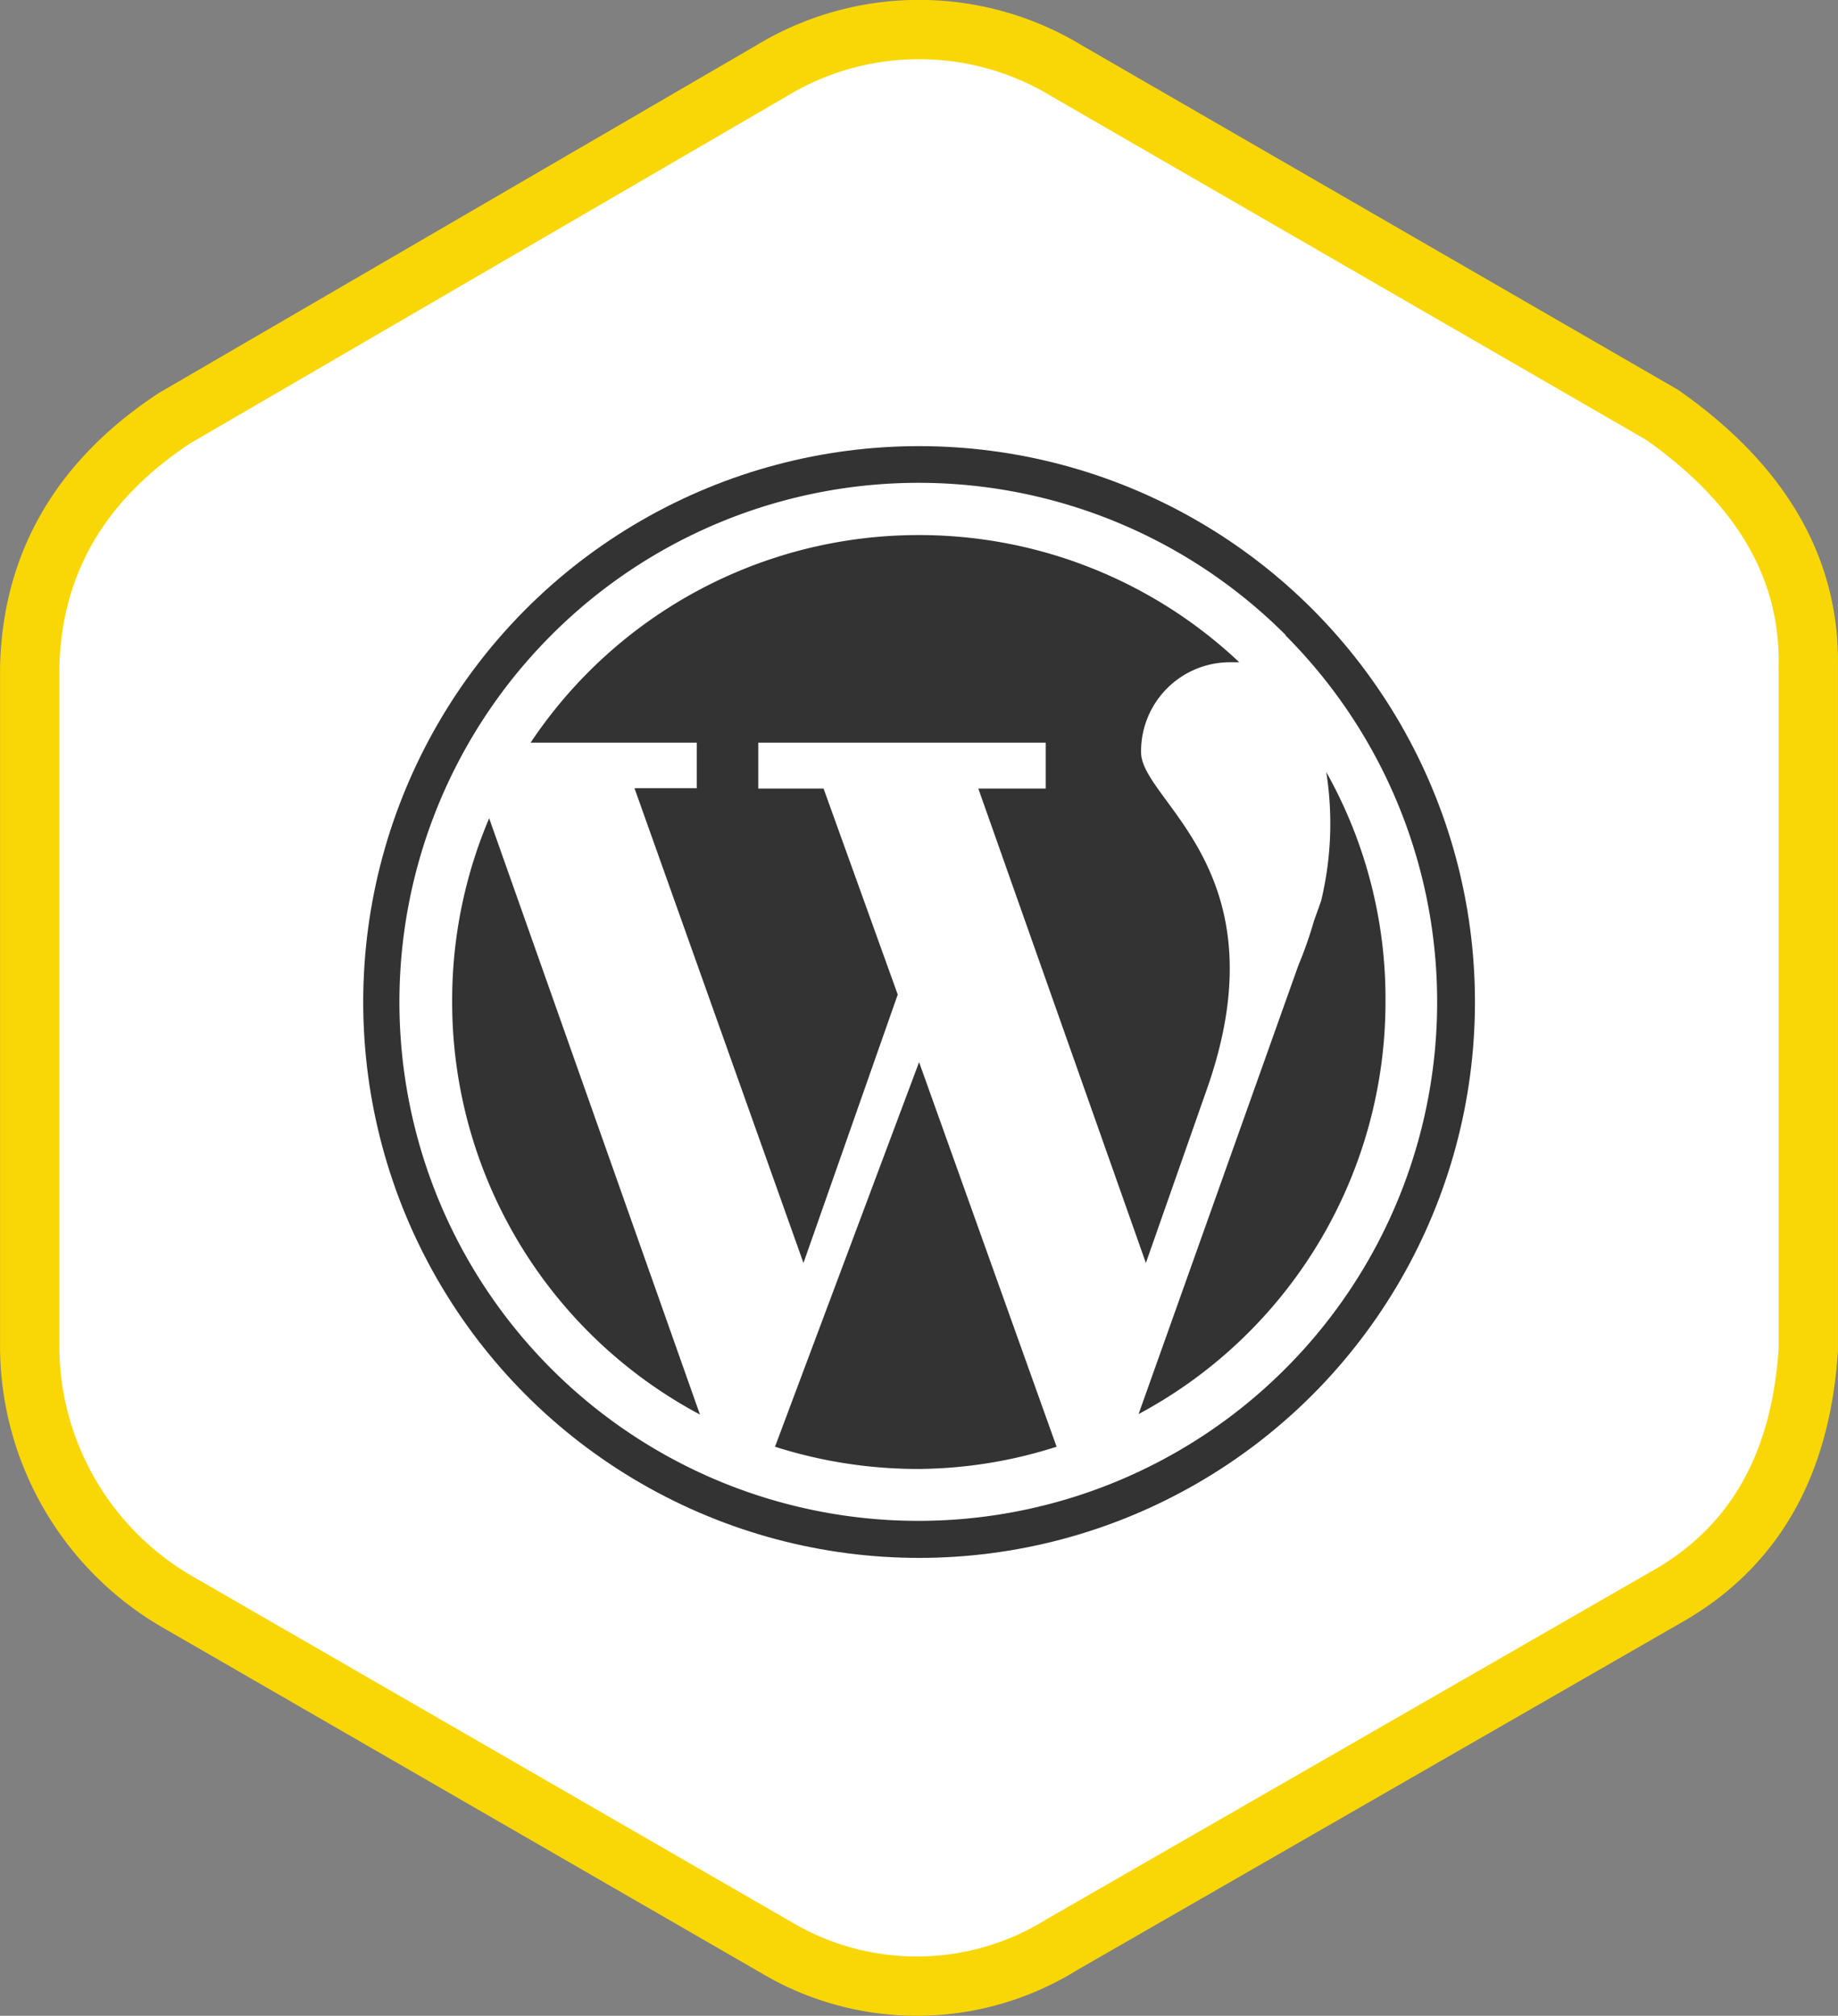
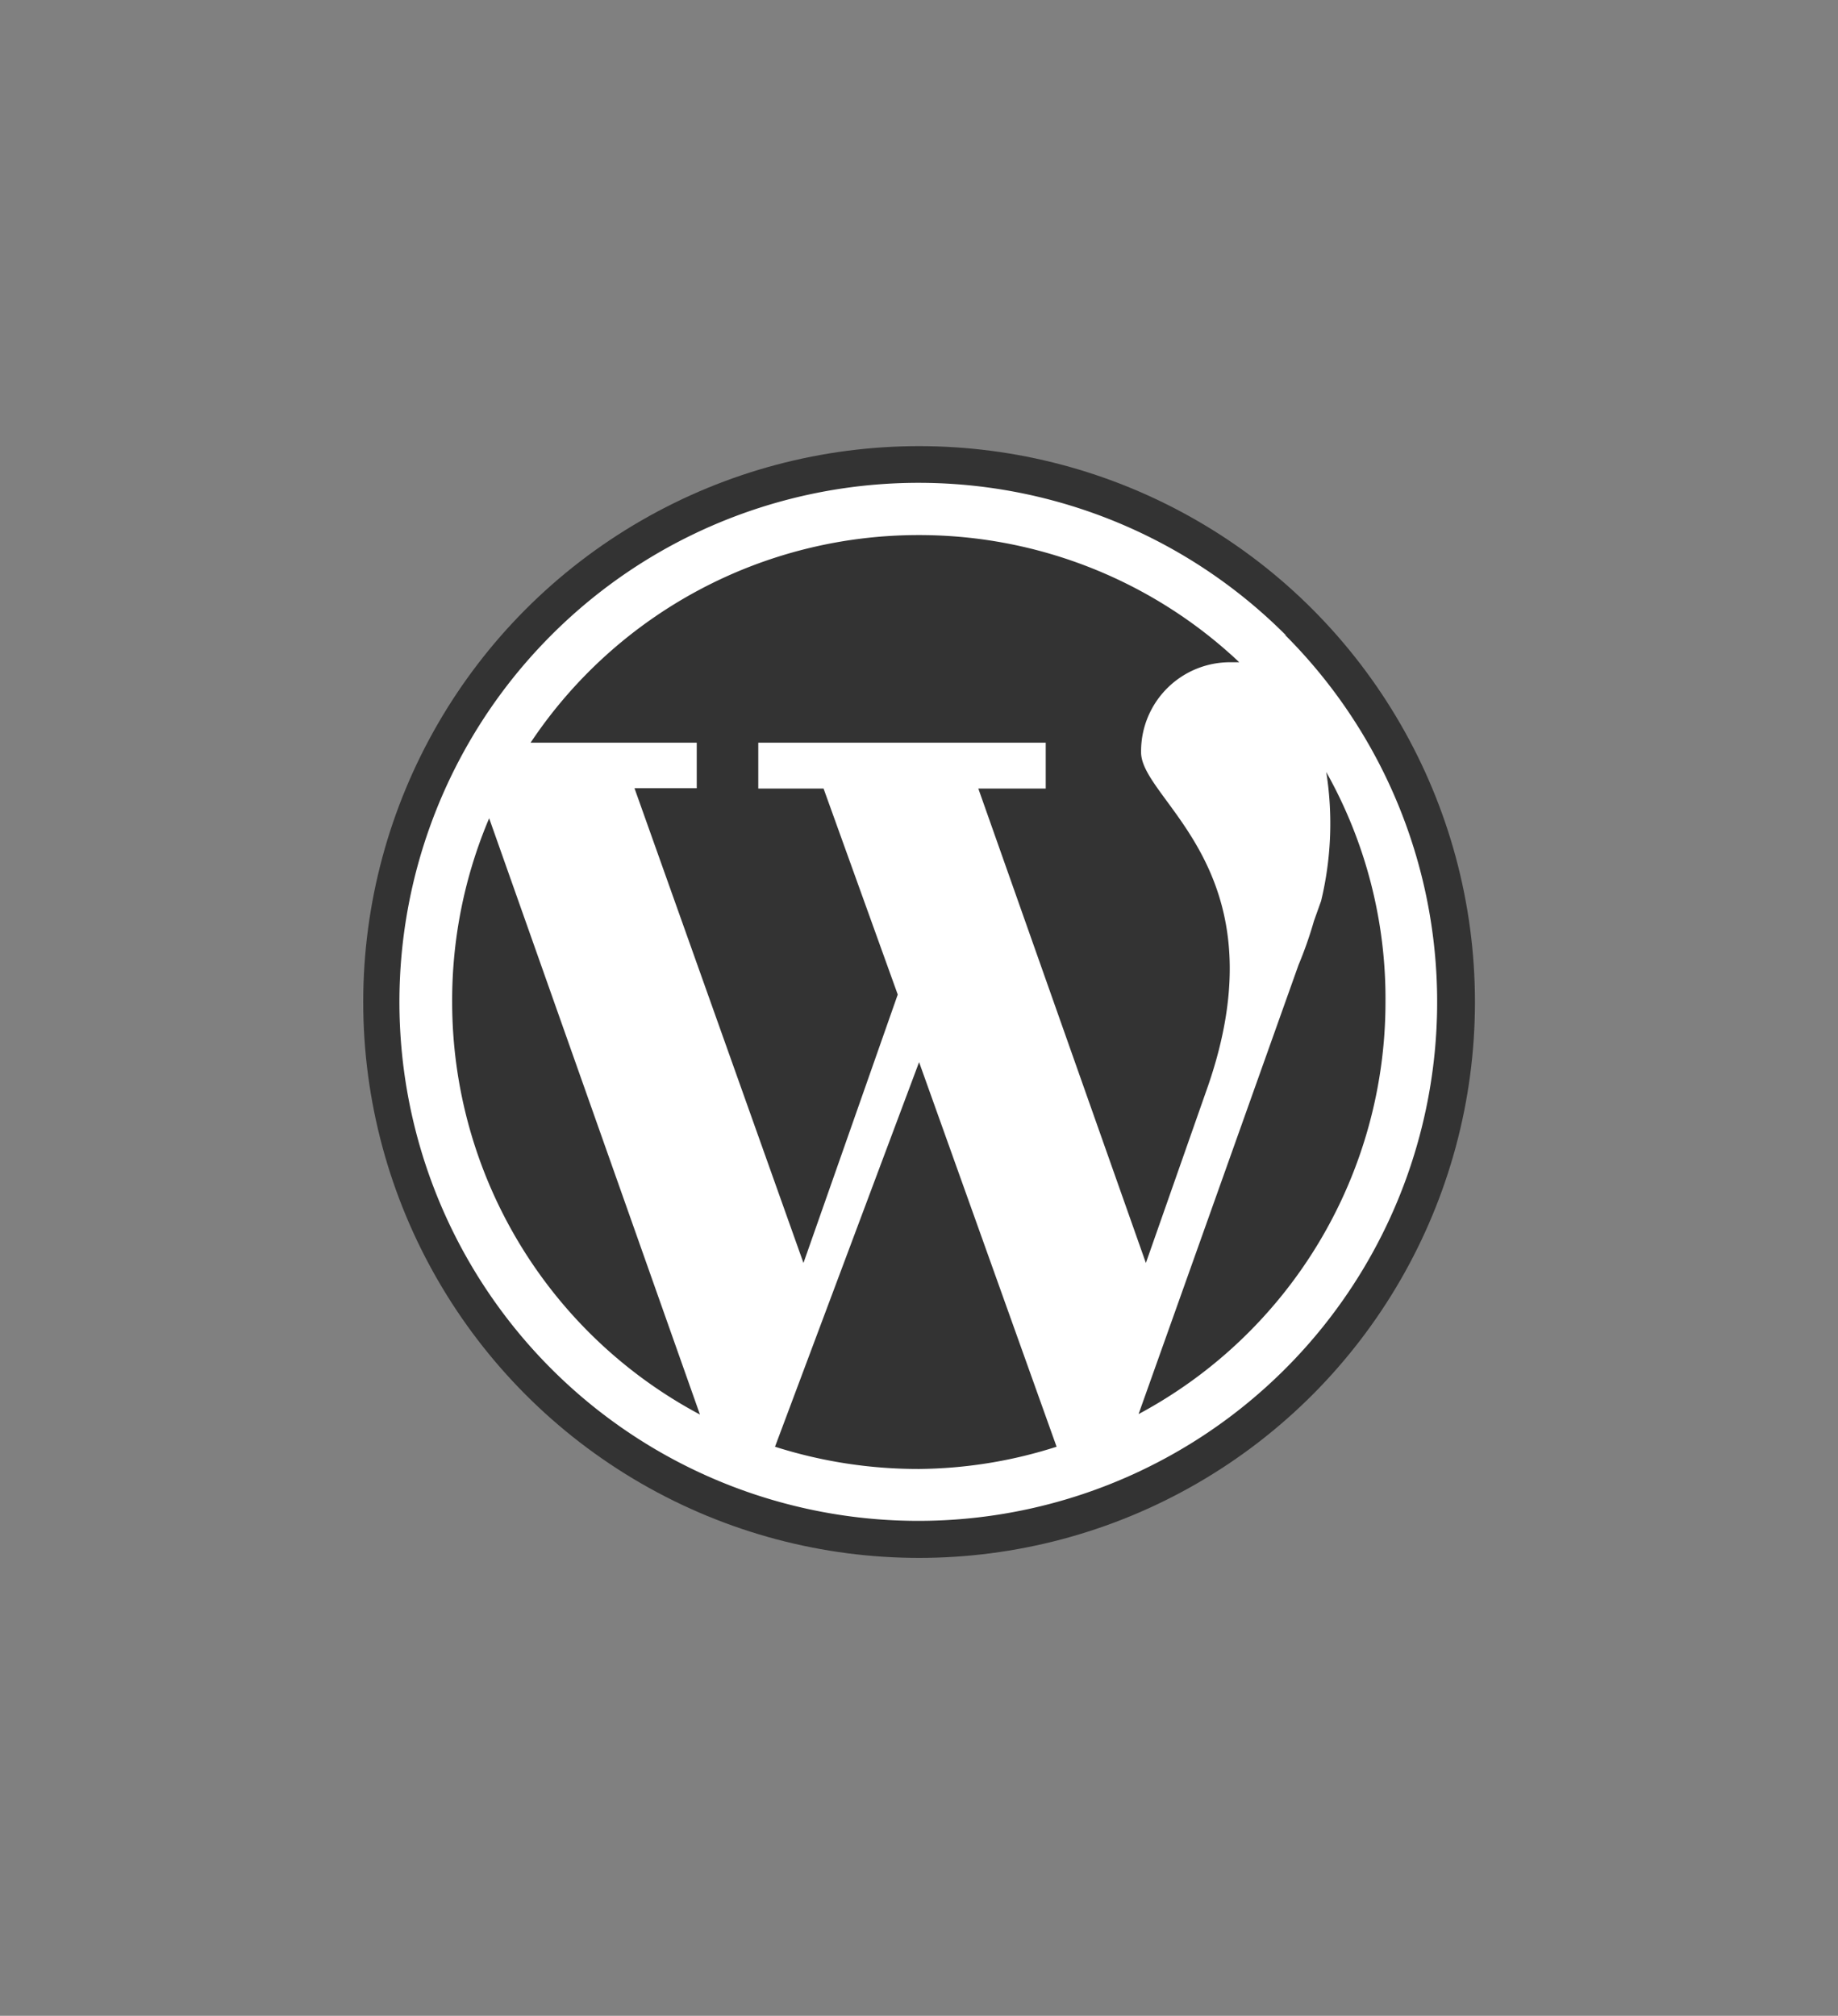
<svg xmlns="http://www.w3.org/2000/svg" data-name="9ea415c6-c80f-4c65-b8a1-3f10422ac770" viewBox="0 0 103.33 113.32">
  <rect x="0" y="0" width="103.33" height="113.32" fill="#808080" stroke="none" />
-   <path fill="#fff" stroke="#f9d706" stroke-miterlimit="10" stroke-width="3.333" d="M1.67 37.51c.14-6 3-10.61 8.14-14L43.34 4A16 16 0 0 1 60 4l33.44 19.32c5.7 4 8.32 8.75 8.22 14.15v38.4c-.41 6.31-2.91 11.11-8.14 14L59.7 109.32a15.44 15.44 0 0 1-16.06.16L9.89 90a16.64 16.64 0 0 1-8.22-14.13z" />
  <circle cx="51.67" cy="56.33" r="31.25" fill="#333" />
  <path fill="#fff" d="M72.29 35.71A29.17 29.17 0 0 0 31 35.7a29.17 29.17 0 1 0 41.25 0zm-20.62-5.63a26.21 26.21 0 0 1 18 7.15h-.44a5 5 0 0 0-5.08 5v.06c0 2.77 8.1 6.65 3.65 19.08L64.42 71 55 44.33h3.79v-2.58H42.63v2.58h3.67l4.17 11.58L45.17 71l-9.5-26.69h3.5v-2.56h-9.34a26.21 26.21 0 0 1 21.84-11.67zM25.42 56.33A26.21 26.21 0 0 1 27.5 46l11.85 33.52a26.27 26.27 0 0 1-13.93-23.19zm26.25 26.25a26.48 26.48 0 0 1-8.1-1.25l8.1-21.62 7.73 21.62a26 26 0 0 1-7.73 1.25zM64 79.52l9-25.27a22.46 22.46 0 0 0 .87-2.48l.4-1.12a18.56 18.56 0 0 0 .29-7.25 26 26 0 0 1 3.33 12.94A26.27 26.27 0 0 1 64 79.5z" />
</svg>